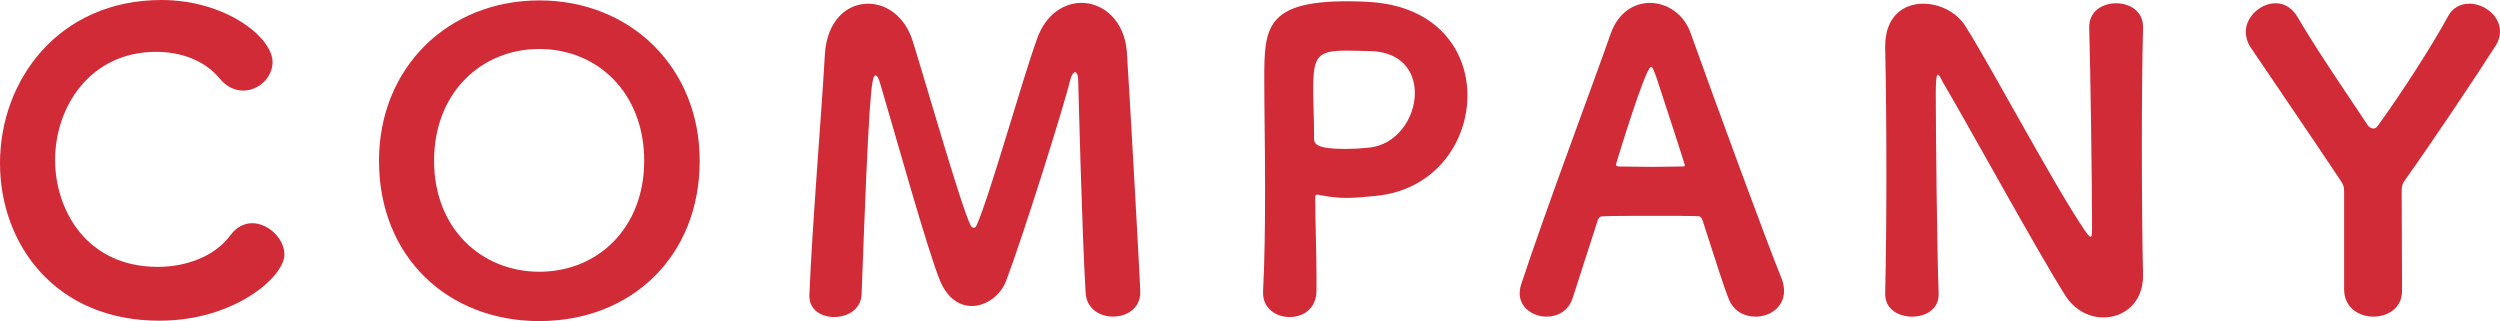
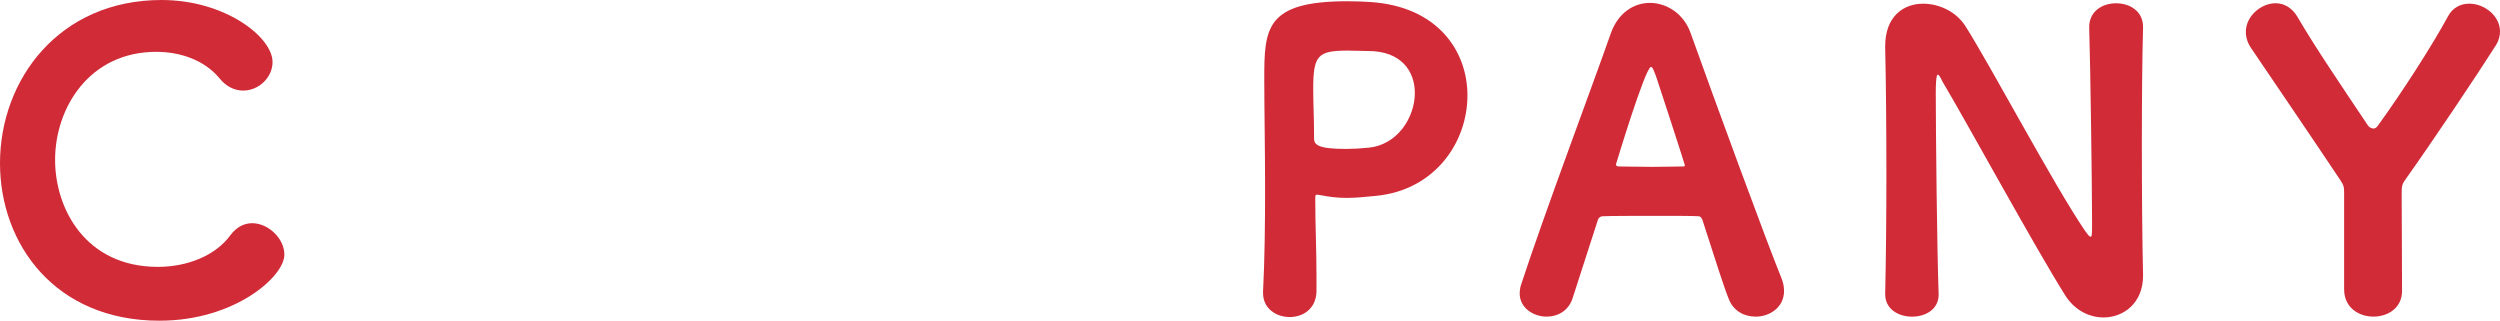
<svg xmlns="http://www.w3.org/2000/svg" id="_レイヤー_2" viewBox="0 0 134.817 17.316">
  <defs>
    <style>.cls-1{fill:#d12b38;stroke-width:0px;}</style>
  </defs>
  <g id="_レイヤー_1-2">
    <path class="cls-1" d="M8.604,17.295C2.948,17.295,0,13.136,0,8.802,0,4.291,3.19,0,8.713,0c3.433,0,5.985,2.003,5.985,3.345,0,.836-.748,1.54-1.584,1.54-.44,0-.902-.198-1.276-.66-.792-.968-2.091-1.43-3.411-1.43-3.586,0-5.456,2.992-5.456,5.83,0,2.641,1.65,5.766,5.545,5.766,1.54,0,3.08-.572,3.916-1.717.33-.439.748-.638,1.166-.638.881,0,1.738.836,1.738,1.694,0,1.188-2.685,3.564-6.732,3.564Z" />
-     <path class="cls-1" d="M29.085,17.316c-4.929,0-8.647-3.454-8.647-8.646C20.438,3.652,24.156.022,29.085.022s8.647,3.63,8.647,8.647c0,5.192-3.719,8.646-8.647,8.646ZM34.739,8.67c0-3.675-2.53-6.029-5.654-6.029-3.125,0-5.677,2.354-5.677,6.029,0,3.652,2.552,5.984,5.677,5.984,3.124,0,5.654-2.332,5.654-5.984Z" />
-     <path class="cls-1" d="M44.99,17.097c-.683,0-1.343-.374-1.343-1.122v-.066c.154-3.807.66-9.813.836-12.981.11-1.826,1.188-2.729,2.333-2.729.99,0,2.002.682,2.42,2.068.748,2.398,2.597,8.867,3.103,9.879.044.11.11.133.176.133.066,0,.11-.044.154-.133.771-1.782,2.442-7.811,3.257-10.055.462-1.32,1.452-1.937,2.397-1.937,1.167,0,2.311.946,2.442,2.618.089,1.188.727,12.52.727,12.982,0,.88-.727,1.319-1.475,1.319-.704,0-1.43-.418-1.474-1.298-.198-3.257-.396-11.354-.396-11.354,0-.396-.088-.528-.176-.528s-.22.221-.264.44c-.33,1.408-2.619,8.647-3.455,10.825-.308.792-1.078,1.343-1.848,1.343-.639,0-1.276-.374-1.694-1.32-.683-1.629-2.486-8.142-3.257-10.716-.066-.242-.154-.396-.242-.396-.22,0-.352,1.013-.748,11.816-.044.813-.77,1.21-1.474,1.21Z" />
    <path class="cls-1" d="M69.543,17.097c-.704,0-1.431-.44-1.431-1.298v-.066c.088-1.716.11-3.652.11-5.501,0-2.244-.044-4.4-.044-5.94,0-2.751.044-4.225,4.488-4.225.462,0,.924.021,1.254.044,3.587.242,5.215,2.618,5.215,5.038,0,2.531-1.76,5.105-4.929,5.413-.506.044-1.012.11-1.584.11-.44,0-.902-.044-1.452-.154-.044,0-.088-.021-.132-.021-.11,0-.11.044-.11.241,0,1.364.066,2.751.066,4.137v.837c-.022.945-.727,1.386-1.452,1.386ZM76.298,5.017c0-1.188-.748-2.266-2.509-2.266h-.132c-.11,0-.528-.022-.99-.022-1.606,0-1.849.264-1.849,2.068,0,.748.044,1.606.044,2.354v.308c0,.33.177.572,1.717.572.374,0,.771-.021,1.21-.066,1.54-.132,2.509-1.605,2.509-2.948Z" />
    <path class="cls-1" d="M94.668,17.074c-.594,0-1.166-.285-1.431-.924-.264-.638-.77-2.244-1.43-4.29-.044-.11-.11-.198-.198-.198-.352-.022-1.188-.022-2.112-.022-1.232,0-2.618,0-3.08.022-.088,0-.198.065-.242.176l-1.364,4.225c-.22.704-.814,1.012-1.408,1.012-.726,0-1.452-.483-1.452-1.254,0-.132.021-.286.066-.439,1.275-3.895,3.828-10.672,4.862-13.62.396-1.078,1.232-1.606,2.09-1.606.902,0,1.827.572,2.201,1.628,1.319,3.696,4.136,11.354,4.884,13.18.11.265.154.507.154.727,0,.88-.77,1.386-1.54,1.386ZM89.365,4.291c-.154-.44-.242-.683-.33-.683-.308,0-1.893,5.259-1.893,5.259,0,.066.066.11.154.11.418,0,1.122.021,1.782.021s1.32-.021,1.628-.021c.11,0,.154,0,.154-.066,0-.044-1.474-4.576-1.496-4.62Z" />
    <path class="cls-1" d="M101.662,15.843c.044-1.959.065-4.203.065-6.403,0-2.508-.021-4.973-.065-6.865v-.088c0-1.606.989-2.288,2.046-2.288.88,0,1.782.44,2.267,1.188,1.386,2.178,4.774,8.581,6.469,11.067.132.176.22.308.286.308.088,0,.088-.109.088-.748,0-1.804-.088-8.471-.154-10.518-.021-.88.704-1.32,1.452-1.32.727,0,1.452.419,1.452,1.276v.044c-.044,1.606-.065,3.873-.065,6.184,0,2.64.021,5.347.065,7.15v.044c0,1.452-1.034,2.245-2.134,2.245-.748,0-1.54-.375-2.047-1.167-1.54-2.42-5.435-9.549-6.623-11.529-.044-.088-.176-.396-.264-.396-.021,0-.11,0-.11.969,0,2.002.066,8.471.154,10.848v.044c0,.792-.704,1.188-1.43,1.188-.727,0-1.452-.396-1.452-1.21v-.021Z" />
    <path class="cls-1" d="M126.412,10.407c0-.374-.044-.439-.198-.682-1.584-2.376-3.763-5.566-4.818-7.129-.198-.286-.286-.594-.286-.88,0-.837.813-1.541,1.605-1.541.44,0,.881.221,1.188.748.924,1.585,2.267,3.565,3.784,5.831.066.11.198.177.309.177.088,0,.154-.045.22-.133,1.343-1.848,2.948-4.356,3.785-5.896.264-.506.704-.704,1.166-.704.813,0,1.65.66,1.65,1.496,0,.242-.066.506-.221.748-.99,1.562-3.41,5.171-4.818,7.151-.242.33-.264.418-.264.836,0,1.298.021,3.498.021,5.259,0,.924-.77,1.386-1.54,1.386-.792,0-1.584-.483-1.584-1.474v-5.193Z" />
  </g>
</svg>